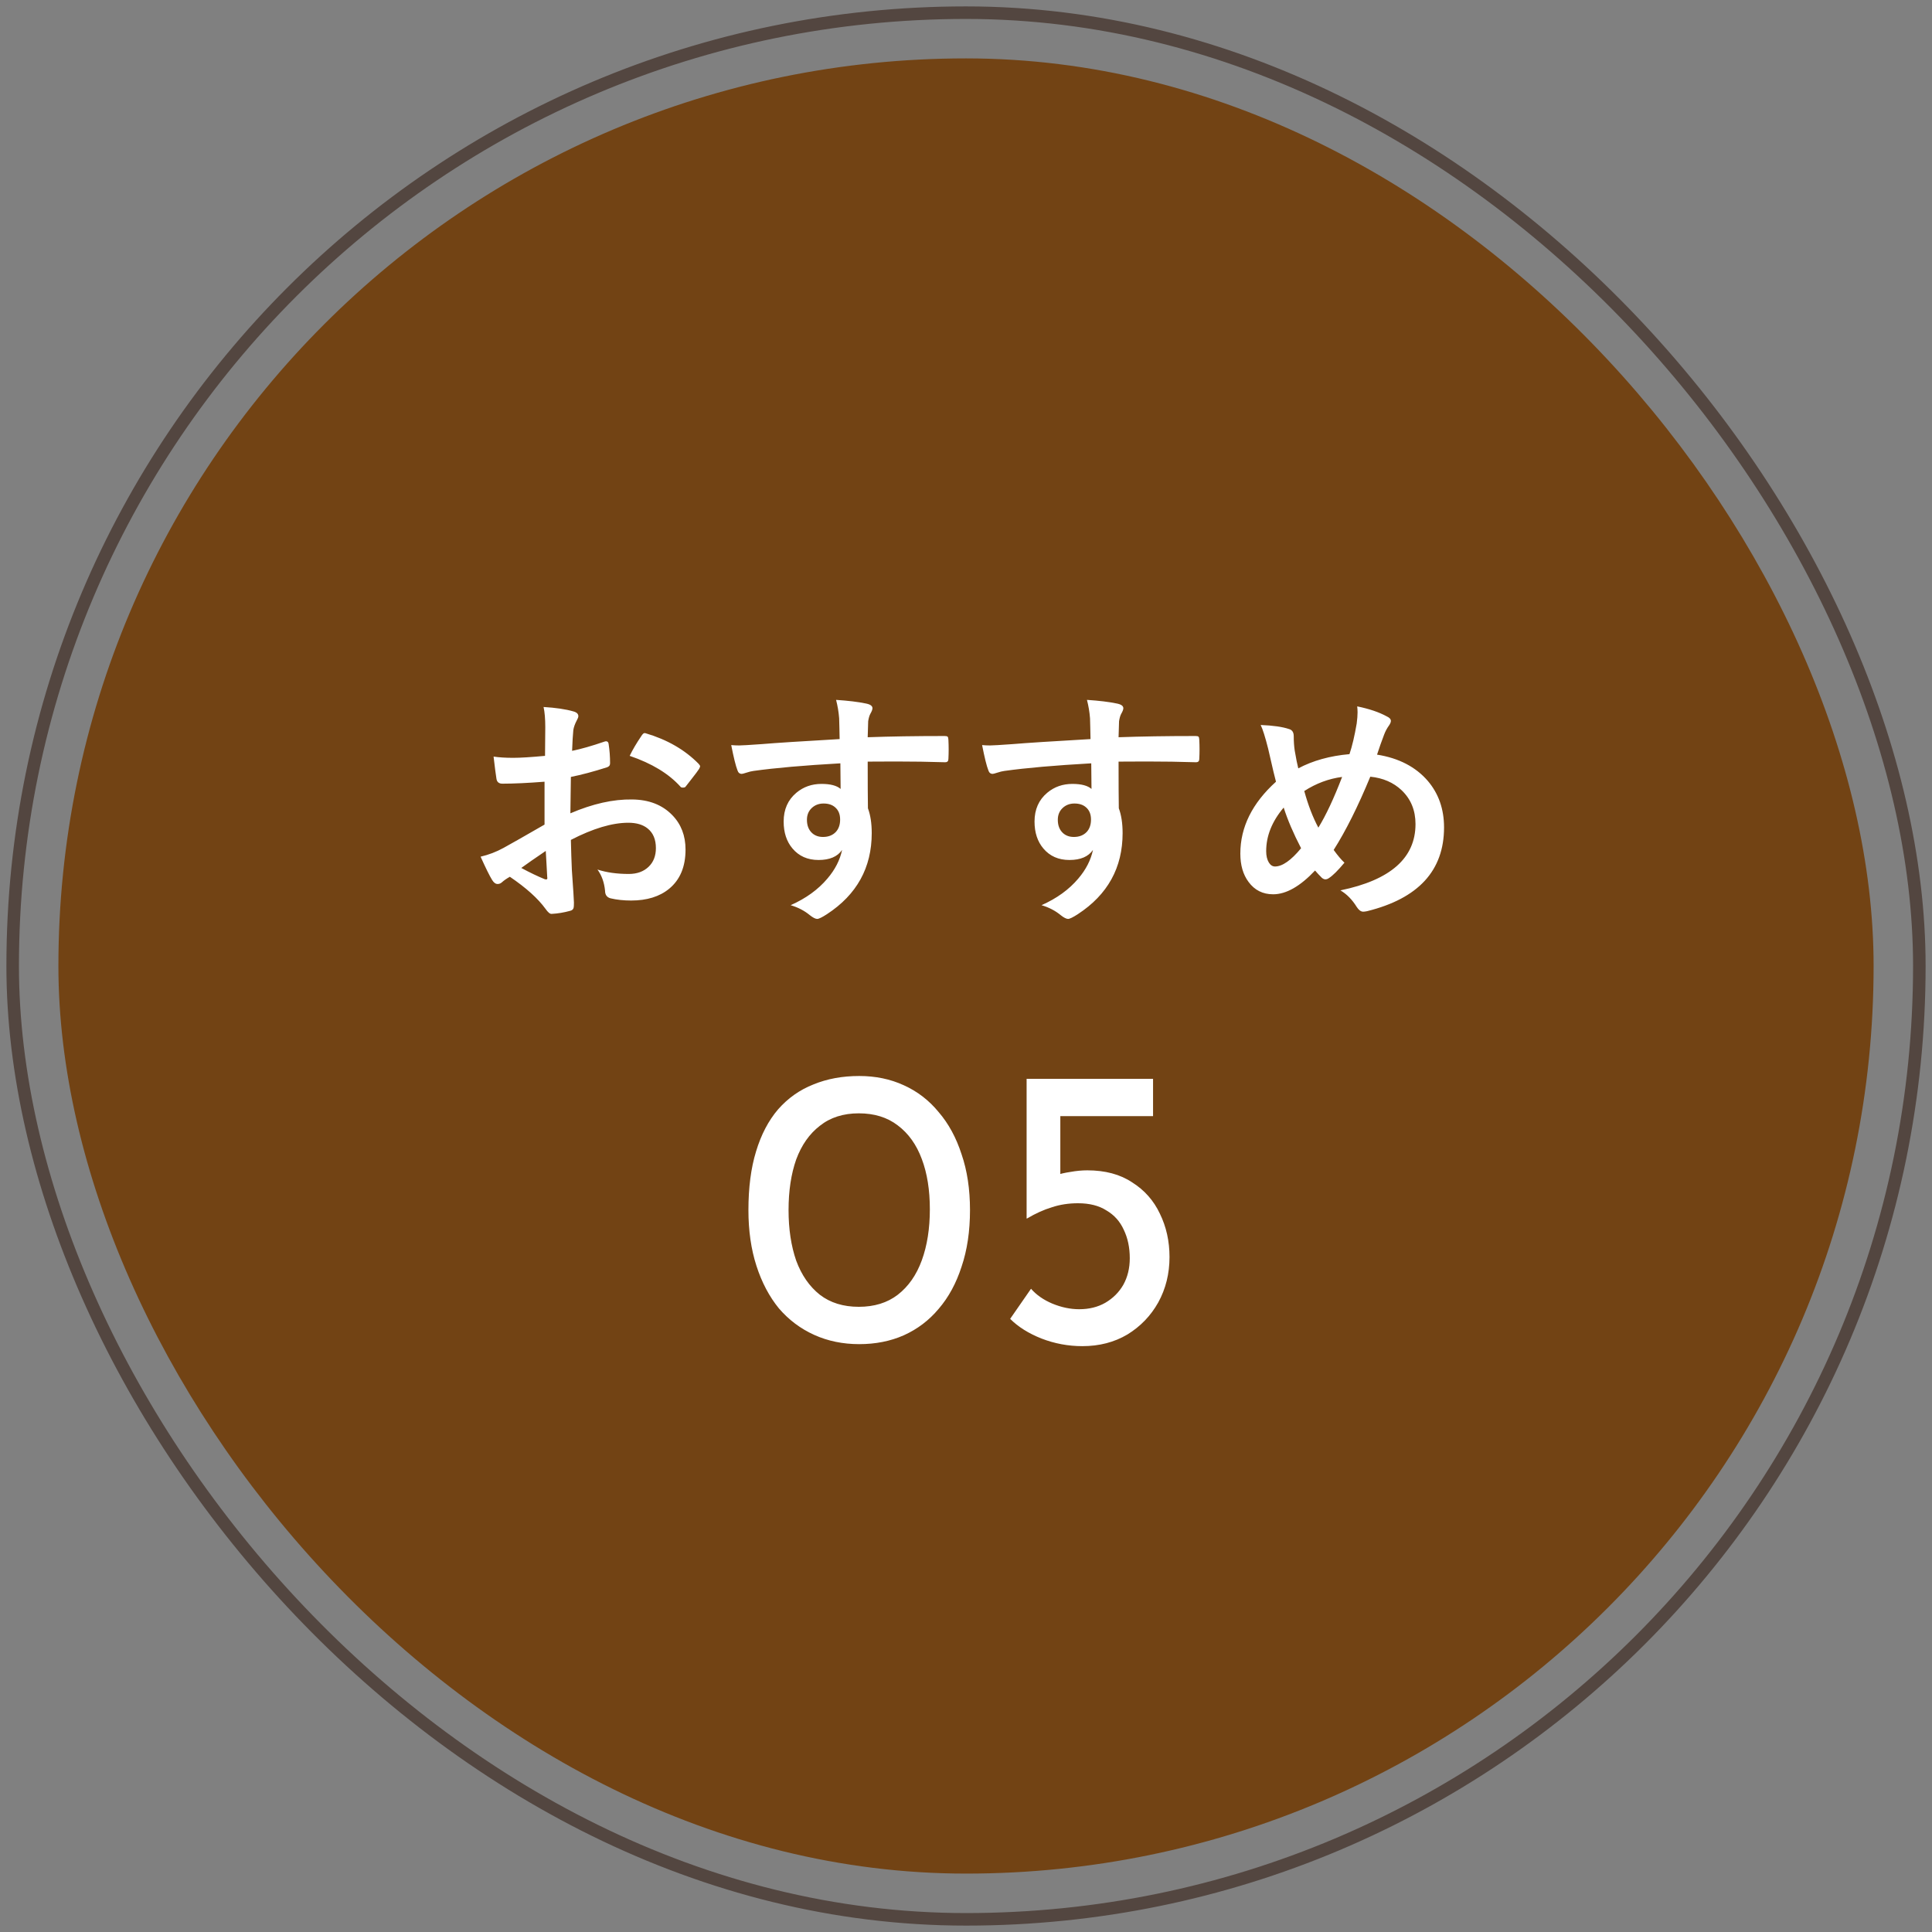
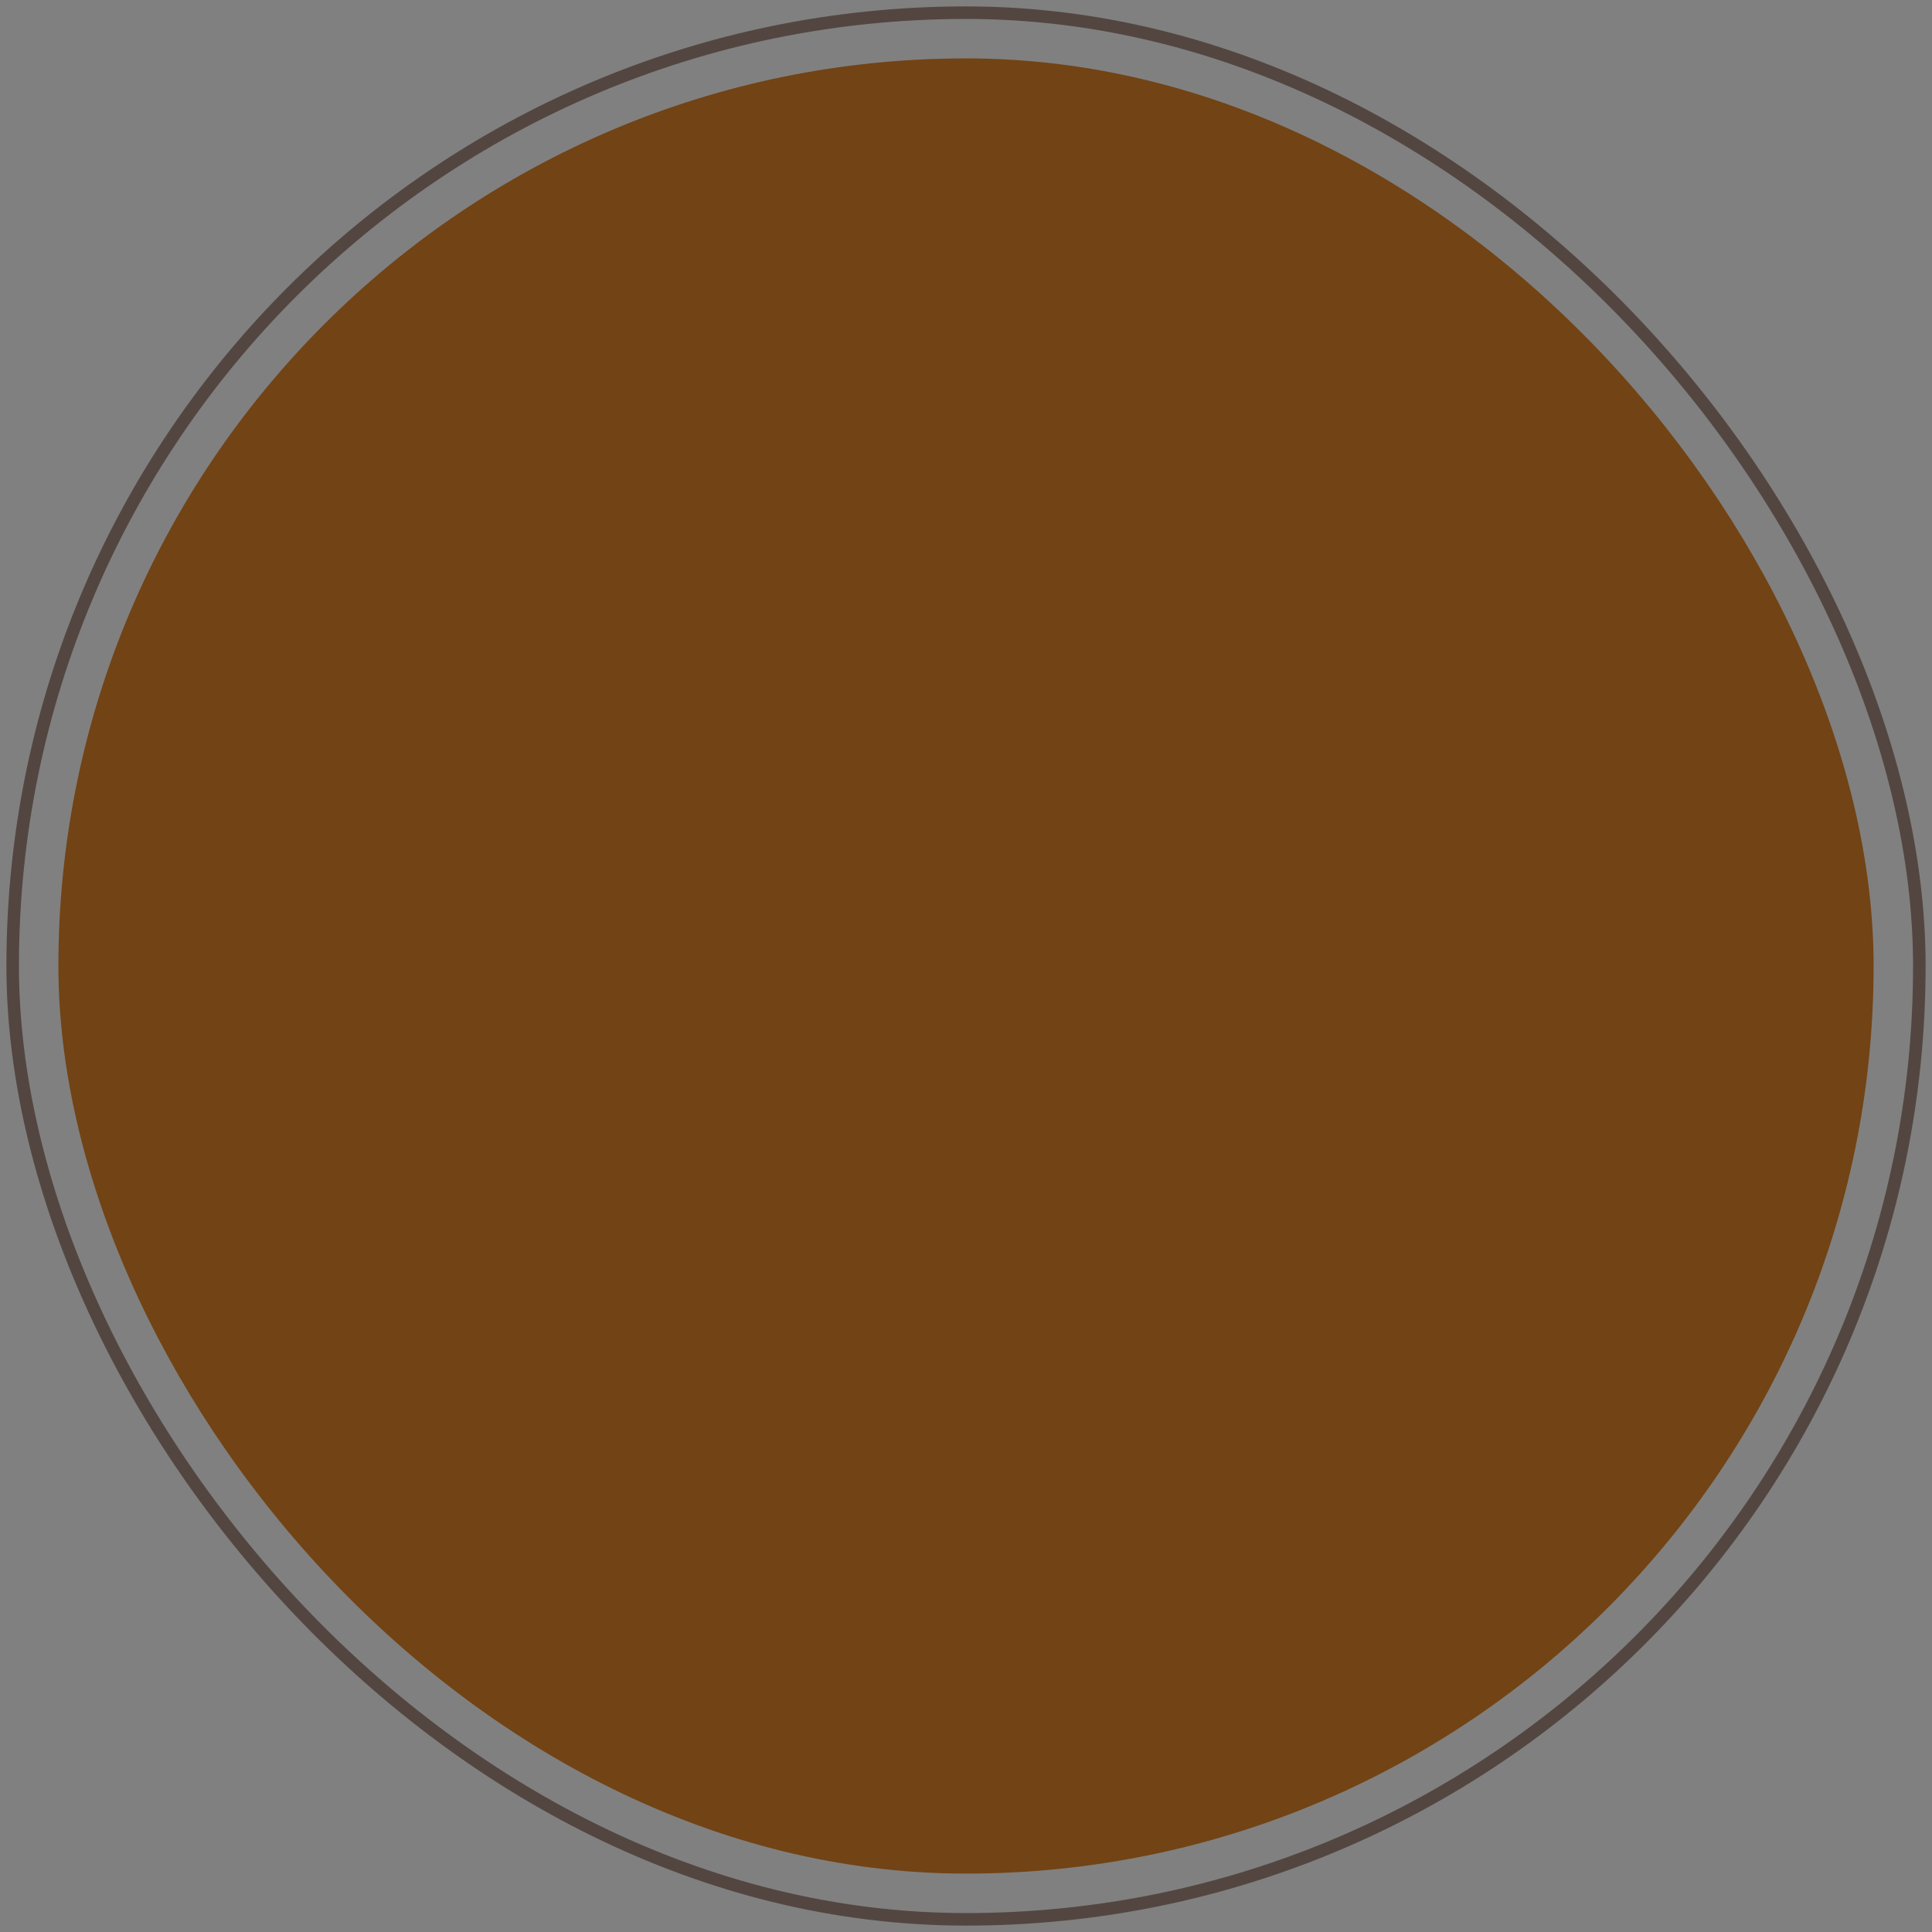
<svg xmlns="http://www.w3.org/2000/svg" width="204" height="204" viewBox="0 0 204 204" fill="none">
  <rect x="0" y="0" width="204" height="204" fill="#808080" stroke="none" />
  <rect x="1.338" y="1.338" width="201.325" height="201.325" rx="100.662" stroke="#534640" stroke-width="1.325" />
  <rect x="6.167" y="6.166" width="191.667" height="191.667" rx="95.833" fill="#724314" />
-   <path d="M57.55 79.811L57.576 76.785C57.576 75.897 57.515 75.185 57.395 74.651C58.679 74.728 59.727 74.883 60.538 75.116C60.891 75.211 61.068 75.379 61.068 75.621C61.068 75.724 61.016 75.867 60.913 76.047C60.714 76.418 60.589 76.763 60.538 77.082C60.486 77.591 60.443 78.324 60.408 79.281C61.348 79.091 62.482 78.768 63.81 78.311C63.879 78.285 63.94 78.272 63.991 78.272C64.146 78.272 64.237 78.363 64.263 78.544C64.366 79.208 64.418 79.893 64.418 80.6C64.418 80.816 64.302 80.958 64.069 81.027C62.663 81.476 61.4 81.812 60.279 82.036L60.227 85.878C62.581 84.869 64.754 84.382 66.746 84.416C68.523 84.433 69.937 84.985 70.989 86.072C71.92 87.029 72.386 88.241 72.386 89.707C72.386 91.517 71.808 92.897 70.653 93.846C69.644 94.673 68.307 95.087 66.643 95.087C65.858 95.087 65.134 95.01 64.47 94.854C64.082 94.751 63.888 94.484 63.888 94.052C63.801 93.173 63.534 92.427 63.086 91.815C64.034 92.125 65.138 92.281 66.397 92.281C67.259 92.281 67.954 92.03 68.48 91.53C68.997 91.039 69.256 90.379 69.256 89.551C69.256 88.637 68.967 87.947 68.389 87.482C67.889 87.076 67.208 86.874 66.345 86.874C64.638 86.874 62.616 87.477 60.279 88.685C60.305 89.814 60.339 90.875 60.383 91.867C60.529 93.927 60.602 95.074 60.602 95.307C60.602 95.609 60.589 95.799 60.563 95.876C60.512 96.031 60.391 96.131 60.201 96.174C59.546 96.355 58.895 96.463 58.248 96.497C58.076 96.514 57.86 96.338 57.602 95.967C56.808 94.872 55.553 93.742 53.837 92.578C53.51 92.759 53.23 92.953 52.997 93.16C52.867 93.281 52.717 93.341 52.544 93.341C52.328 93.341 52.135 93.199 51.962 92.914C51.695 92.483 51.289 91.664 50.746 90.457C51.6 90.258 52.41 89.948 53.178 89.525C53.98 89.086 55.42 88.266 57.498 87.068V82.541C55.73 82.679 54.247 82.748 53.048 82.748C52.669 82.748 52.458 82.562 52.415 82.192C52.346 81.769 52.247 81.001 52.117 79.889C52.695 79.975 53.385 80.019 54.187 80.019C54.946 80.019 56.067 79.95 57.55 79.811ZM57.627 89.849C56.506 90.608 55.644 91.207 55.041 91.647C55.955 92.138 56.782 92.535 57.524 92.837C57.584 92.854 57.632 92.862 57.666 92.862C57.752 92.862 57.795 92.811 57.795 92.707C57.795 92.681 57.791 92.656 57.783 92.63C57.765 92.362 57.739 91.888 57.705 91.207C57.67 90.517 57.645 90.064 57.627 89.849ZM66.488 79.811C66.789 79.182 67.195 78.492 67.703 77.742C67.841 77.518 67.958 77.406 68.053 77.406C68.079 77.406 68.113 77.41 68.156 77.419C70.441 78.091 72.312 79.169 73.77 80.652C73.873 80.764 73.925 80.855 73.925 80.924C73.925 80.958 73.891 81.045 73.822 81.183C73.675 81.407 73.425 81.743 73.071 82.192C72.683 82.692 72.455 82.985 72.386 83.071C72.343 83.131 72.248 83.162 72.101 83.162C71.972 83.162 71.89 83.131 71.855 83.071C70.614 81.691 68.824 80.605 66.488 79.811ZM88.657 78.04C88.649 77.781 88.64 77.376 88.632 76.824C88.623 76.41 88.614 76.082 88.606 75.841C88.554 75.177 88.446 74.53 88.282 73.9C89.576 73.987 90.611 74.112 91.387 74.275C91.878 74.362 92.124 74.53 92.124 74.78C92.124 74.918 92.046 75.121 91.891 75.388C91.796 75.569 91.723 75.823 91.671 76.151C91.663 76.263 91.645 76.828 91.62 77.845C93.991 77.759 96.703 77.716 99.755 77.716C99.919 77.716 100.023 77.742 100.066 77.794C100.109 77.845 100.135 77.953 100.143 78.117C100.161 78.462 100.169 78.798 100.169 79.126C100.169 79.454 100.161 79.79 100.143 80.135C100.143 80.368 100.031 80.484 99.807 80.484C99.773 80.484 99.738 80.484 99.704 80.484C98.1 80.432 96.397 80.406 94.594 80.406C93.508 80.406 92.516 80.411 91.62 80.419C91.62 82.627 91.628 84.27 91.645 85.347C91.913 86.063 92.046 86.939 92.046 87.973C92.046 91.612 90.473 94.462 87.325 96.523C86.808 96.859 86.463 97.028 86.29 97.028C86.101 97.028 85.838 96.894 85.501 96.626C84.941 96.161 84.268 95.812 83.484 95.579C85.096 94.863 86.39 93.927 87.364 92.772C88.175 91.823 88.692 90.814 88.916 89.745C88.433 90.452 87.606 90.806 86.433 90.806C85.277 90.806 84.359 90.401 83.678 89.59C83.057 88.857 82.746 87.909 82.746 86.745C82.746 85.468 83.195 84.455 84.092 83.705C84.833 83.084 85.717 82.773 86.743 82.773C87.683 82.773 88.356 82.95 88.761 83.304L88.735 80.6C84.906 80.816 81.85 81.083 79.564 81.403C79.358 81.428 79.094 81.493 78.775 81.597C78.543 81.674 78.392 81.713 78.323 81.713C78.099 81.713 77.948 81.588 77.87 81.338C77.689 80.881 77.469 79.993 77.21 78.673C77.478 78.699 77.758 78.712 78.051 78.712C78.318 78.712 79.116 78.665 80.444 78.57C81.867 78.449 84.605 78.272 88.657 78.04ZM86.963 84.843C86.463 84.843 86.045 85.003 85.708 85.322C85.372 85.641 85.204 86.055 85.204 86.563C85.204 87.167 85.389 87.637 85.76 87.973C86.062 88.241 86.441 88.374 86.898 88.374C87.459 88.374 87.907 88.202 88.244 87.857C88.554 87.529 88.709 87.089 88.709 86.537C88.709 85.968 88.528 85.533 88.166 85.231C87.864 84.972 87.463 84.843 86.963 84.843ZM115.148 78.04C115.139 77.781 115.13 77.376 115.122 76.824C115.113 76.41 115.104 76.082 115.096 75.841C115.044 75.177 114.936 74.53 114.772 73.9C116.066 73.987 117.101 74.112 117.877 74.275C118.368 74.362 118.614 74.53 118.614 74.78C118.614 74.918 118.536 75.121 118.381 75.388C118.286 75.569 118.213 75.823 118.161 76.151C118.153 76.263 118.135 76.828 118.11 77.845C120.481 77.759 123.193 77.716 126.245 77.716C126.409 77.716 126.513 77.742 126.556 77.794C126.599 77.845 126.625 77.953 126.633 78.117C126.651 78.462 126.659 78.798 126.659 79.126C126.659 79.454 126.651 79.79 126.633 80.135C126.633 80.368 126.521 80.484 126.297 80.484C126.263 80.484 126.228 80.484 126.194 80.484C124.59 80.432 122.887 80.406 121.085 80.406C119.998 80.406 119.006 80.411 118.11 80.419C118.11 82.627 118.118 84.27 118.135 85.347C118.403 86.063 118.536 86.939 118.536 87.973C118.536 91.612 116.963 94.462 113.815 96.523C113.298 96.859 112.953 97.028 112.781 97.028C112.591 97.028 112.328 96.894 111.992 96.626C111.431 96.161 110.758 95.812 109.974 95.579C111.586 94.863 112.88 93.927 113.854 92.772C114.665 91.823 115.182 90.814 115.406 89.745C114.923 90.452 114.096 90.806 112.923 90.806C111.767 90.806 110.849 90.401 110.168 89.59C109.547 88.857 109.236 87.909 109.236 86.745C109.236 85.468 109.685 84.455 110.582 83.705C111.323 83.084 112.207 82.773 113.233 82.773C114.173 82.773 114.846 82.95 115.251 83.304L115.225 80.6C111.397 80.816 108.34 81.083 106.055 81.403C105.848 81.428 105.585 81.493 105.266 81.597C105.033 81.674 104.882 81.713 104.813 81.713C104.589 81.713 104.438 81.588 104.36 81.338C104.179 80.881 103.959 79.993 103.7 78.673C103.968 78.699 104.248 78.712 104.541 78.712C104.808 78.712 105.606 78.665 106.934 78.57C108.357 78.449 111.095 78.272 115.148 78.04ZM113.453 84.843C112.953 84.843 112.535 85.003 112.198 85.322C111.862 85.641 111.694 86.055 111.694 86.563C111.694 87.167 111.879 87.637 112.25 87.973C112.552 88.241 112.931 88.374 113.388 88.374C113.949 88.374 114.397 88.202 114.734 87.857C115.044 87.529 115.199 87.089 115.199 86.537C115.199 85.968 115.018 85.533 114.656 85.231C114.354 84.972 113.953 84.843 113.453 84.843ZM142.491 79.63C142.776 78.785 143.03 77.707 143.254 76.397C143.315 75.931 143.345 75.539 143.345 75.22C143.345 74.987 143.332 74.776 143.306 74.586C144.574 74.845 145.617 75.198 146.436 75.647C146.721 75.776 146.863 75.935 146.863 76.125C146.863 76.246 146.803 76.397 146.682 76.578C146.458 76.888 146.281 77.216 146.152 77.561C145.876 78.285 145.626 78.992 145.402 79.682C147.687 80.044 149.472 80.967 150.757 82.45C151.903 83.795 152.477 85.434 152.477 87.365C152.477 91.927 149.765 94.876 144.341 96.213C144.168 96.247 144.035 96.264 143.94 96.264C143.699 96.264 143.47 96.096 143.254 95.76C142.772 94.984 142.198 94.402 141.534 94.014C146.82 92.927 149.463 90.595 149.463 87.016C149.463 85.567 148.976 84.377 148.001 83.446C147.139 82.627 146.035 82.148 144.69 82.01C143.388 85.158 142.099 87.736 140.823 89.745C141.254 90.34 141.633 90.789 141.961 91.091C141.271 91.918 140.724 92.462 140.318 92.72C140.198 92.806 140.073 92.85 139.943 92.85C139.831 92.85 139.71 92.798 139.581 92.694C139.296 92.41 139.055 92.151 138.857 91.918C137.279 93.591 135.804 94.428 134.433 94.428C133.338 94.428 132.471 93.992 131.833 93.121C131.255 92.345 130.967 91.349 130.967 90.133C130.967 87.339 132.221 84.809 134.731 82.541C134.644 82.256 134.368 81.092 133.903 79.048C133.592 77.815 133.329 76.983 133.114 76.552C134.424 76.604 135.42 76.746 136.102 76.979C136.438 77.065 136.606 77.319 136.606 77.742C136.606 78.294 136.641 78.798 136.71 79.255C136.856 80.109 136.981 80.734 137.085 81.131C138.628 80.312 140.43 79.811 142.491 79.63ZM137.718 83.524C138.124 85.007 138.62 86.296 139.206 87.391C140.008 86.089 140.844 84.304 141.715 82.036C140.31 82.217 138.977 82.713 137.718 83.524ZM135.545 85.27C134.312 86.727 133.696 88.262 133.696 89.875C133.696 90.366 133.791 90.767 133.98 91.078C134.153 91.353 134.368 91.492 134.627 91.492C135.403 91.492 136.322 90.849 137.382 89.564C136.563 87.986 135.951 86.555 135.545 85.27Z" fill="white" />
-   <path d="M90.724 141.928C89 141.928 87.418 141.603 85.977 140.953C84.536 140.303 83.293 139.371 82.247 138.156C81.23 136.912 80.439 135.415 79.874 133.663C79.308 131.911 79.026 129.947 79.026 127.772C79.026 125.398 79.294 123.335 79.831 121.584C80.368 119.803 81.145 118.32 82.162 117.133C83.208 115.946 84.451 115.071 85.892 114.505C87.333 113.912 88.944 113.615 90.724 113.615C92.448 113.615 94.016 113.94 95.428 114.59C96.87 115.24 98.099 116.187 99.116 117.43C100.161 118.645 100.967 120.128 101.532 121.88C102.125 123.604 102.422 125.568 102.422 127.772C102.422 130.004 102.125 131.996 101.532 133.748C100.967 135.5 100.161 136.983 99.116 138.198C98.099 139.413 96.87 140.346 95.428 140.995C94.016 141.617 92.448 141.928 90.724 141.928ZM90.681 137.986C92.32 137.986 93.691 137.562 94.793 136.715C95.923 135.839 96.771 134.624 97.336 133.07C97.901 131.516 98.183 129.721 98.183 127.687C98.183 125.652 97.901 123.886 97.336 122.389C96.771 120.863 95.923 119.676 94.793 118.829C93.691 117.981 92.32 117.557 90.681 117.557C89.043 117.557 87.672 117.995 86.57 118.871C85.468 119.719 84.635 120.905 84.07 122.431C83.533 123.957 83.264 125.737 83.264 127.772C83.264 129.778 83.533 131.558 84.07 133.112C84.635 134.638 85.468 135.839 86.57 136.715C87.672 137.562 89.043 137.986 90.681 137.986ZM114.291 142.14C112.794 142.14 111.353 141.871 109.968 141.335C108.612 140.798 107.51 140.105 106.662 139.258L108.866 136.079C109.431 136.729 110.18 137.252 111.113 137.647C112.073 138.043 113.02 138.241 113.952 138.241C114.998 138.241 115.916 138.014 116.707 137.562C117.527 137.082 118.162 136.446 118.615 135.655C119.067 134.836 119.293 133.903 119.293 132.858C119.293 131.727 119.081 130.724 118.657 129.848C118.261 128.973 117.654 128.294 116.834 127.814C116.043 127.305 115.04 127.051 113.825 127.051C112.836 127.051 111.918 127.192 111.07 127.475C110.223 127.729 109.347 128.125 108.442 128.662H108.4V113.912H121.751V117.854H111.96V124.974L111.409 124.127C111.89 123.957 112.426 123.83 113.02 123.745C113.642 123.632 114.235 123.576 114.8 123.576C116.693 123.576 118.275 123.999 119.547 124.847C120.847 125.667 121.822 126.769 122.472 128.153C123.15 129.538 123.489 131.063 123.489 132.731C123.489 134.482 123.093 136.079 122.302 137.52C121.511 138.933 120.423 140.063 119.038 140.911C117.654 141.73 116.072 142.14 114.291 142.14Z" fill="white" />
</svg>